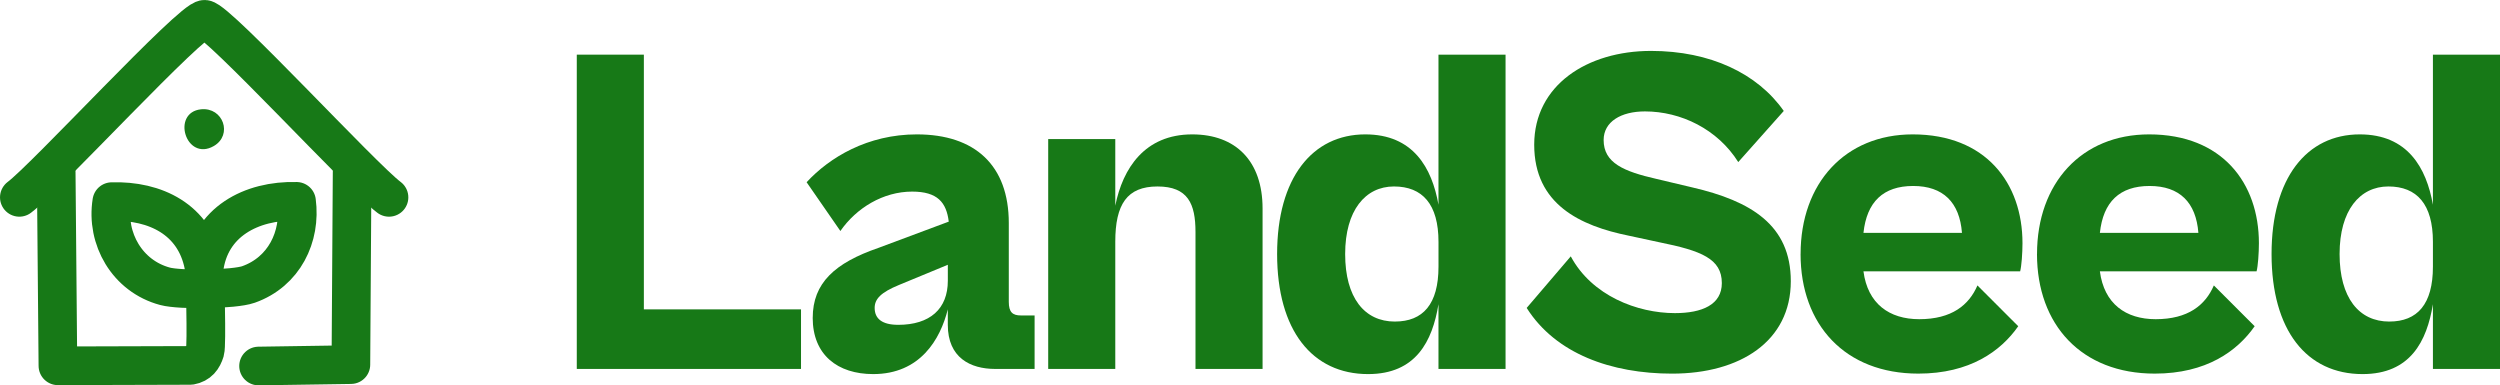
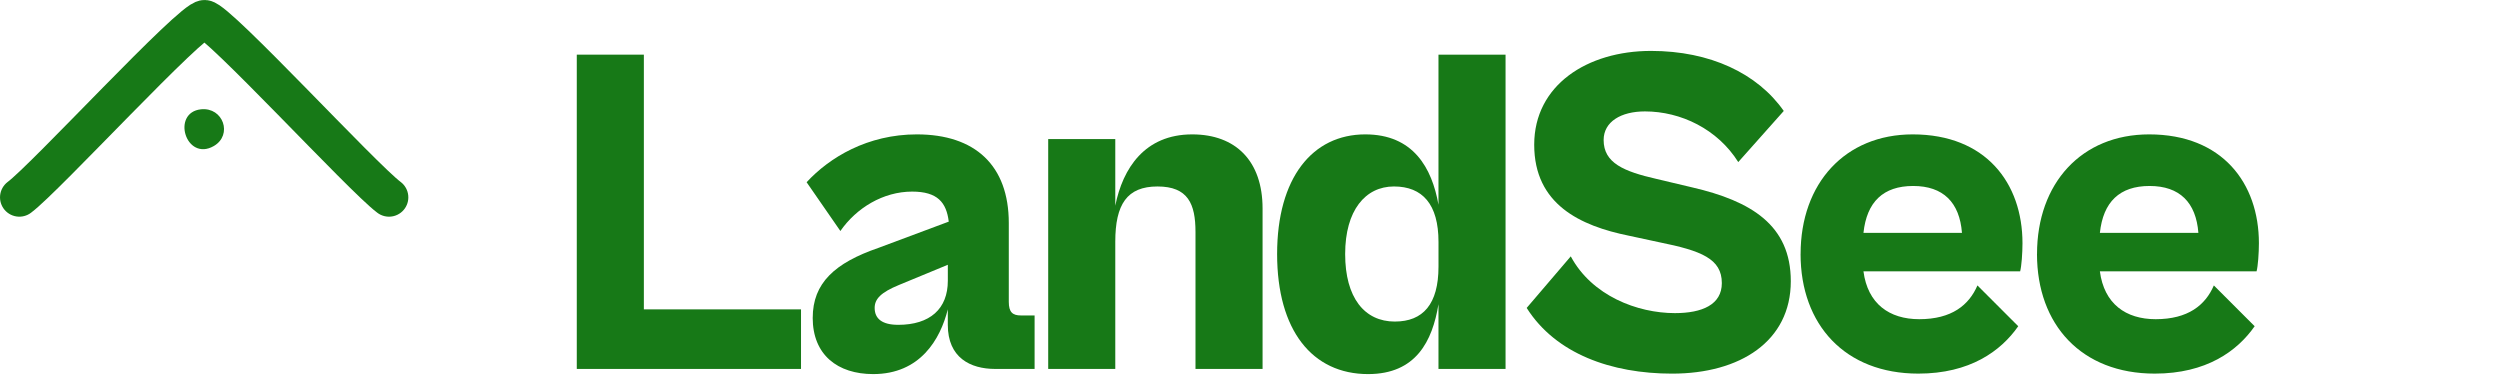
<svg xmlns="http://www.w3.org/2000/svg" id="Layer_2" data-name="Layer 2" viewBox="0 0 1325.29 204.28">
  <defs>
    <style> .cls-1, .cls-2 { fill: #177917; } .cls-3 { fill: none; stroke-linecap: round; stroke-linejoin: round; stroke-width: 20.49px; } .cls-3, .cls-2 { stroke: #177917; } .cls-2 { stroke-miterlimit: 10; } </style>
  </defs>
  <g id="Layer_1-2" data-name="Layer 1">
    <g>
      <g id="Generative_Object" data-name="Generative Object">
        <path class="cls-2" d="M106.62,58.44c11.24-1.16,16.15,12.95,6.47,18.54-14.06,8.12-21.65-16.97-6.47-18.54Z" />
        <g>
-           <polyline class="cls-3" points="186.67 91.28 186.01 193.29 137.07 194.03" />
          <path class="cls-3" d="M10.25,104.62C24.08,94.37,101.64,9.9,108.5,10.25s83.71,83.97,97.72,94.37" />
-           <path class="cls-3" d="M29.79,91.28l.91,102.64,70.25-.21c4.42-.79,6.54-3.65,7.76-7.63.95-3.1.11-41.35-.77-45.73-4.86-23.96-25.57-34.17-48.67-33.46-3.13,19.6,8.16,39.51,28.21,44.88,8.1,2.17,36.66,1.7,44.2-.95,18.92-6.67,27.99-25.29,25.52-44.08-24-.65-46.07,10.97-49.07,36.1" />
        </g>
      </g>
      <g>
        <path class="cls-1" d="M305.76,195.58V28.97h35.56v135.03h83.31v31.58h-118.87Z" />
        <path class="cls-1" d="M430.84,168.47c0-18.4,11.69-29.09,34.81-37.05l37.3-13.93c-1.24-10.2-5.97-15.92-19.4-15.92-15.42,0-29.59,8.7-38.05,20.89l-17.9-25.86c12.18-13.18,32.33-25.36,58.44-25.36,30.83,0,48.74,16.41,48.74,47v41.78c0,5.47,1.99,7.21,6.47,7.21h7.21v28.35h-20.89c-13.18,0-25.12-5.97-25.12-23.38v-8.21c-3.98,15.92-14.67,34.32-39.54,34.32-18.9,0-32.08-10.2-32.08-29.84ZM476.1,172.2c16.91,0,26.36-8.46,26.36-23.38v-8.46l-25.86,10.69c-9.7,3.98-12.93,7.46-12.93,12.19,0,5.72,3.98,8.95,12.43,8.95Z" />
        <path class="cls-1" d="M555.67,195.58v-121.85h35.56v35.31c3.98-19.89,15.67-37.8,40.78-37.8,23.13,0,37.3,14.17,37.3,39.29v85.05h-35.56v-72.61c0-14.92-3.98-24.12-20.14-24.12s-22.38,9.45-22.38,29.34v67.39h-35.56Z" />
        <path class="cls-1" d="M677.02,134.65c0-40.29,18.65-63.41,46.75-63.41,25.36,0,35.31,17.66,38.79,37.3V28.97h35.56v166.61h-35.56v-34.32c-3.23,19.64-11.94,37.05-37.3,37.05-29.59,0-48.24-23.13-48.24-63.66ZM739.44,170.46c14.92,0,23.13-9.2,23.13-29.09v-13.18c0-19.89-8.46-29.34-23.62-29.34s-25.86,12.68-25.86,35.81,10.2,35.81,26.36,35.81Z" />
        <path class="cls-1" d="M809.31,163.25l23.38-27.35c11.19,20.89,35.31,30.09,55.21,30.09,14.42,0,24.87-4.48,24.87-15.92,0-12.93-10.94-17.16-33.07-21.63l-16.16-3.48c-25.86-5.22-50.23-16.66-50.23-48.24s28.1-49.73,61.92-49.73c31.33,0,56.45,11.94,70.37,31.83l-24.12,27.1c-10.94-17.41-30.34-26.86-49.49-26.86-12.68,0-21.88,5.47-21.88,15.17,0,12.19,10.69,16.66,28.1,20.64l18.9,4.48c31.08,7.21,52.22,19.89,52.22,49.73,0,31.83-26.86,48.99-62.91,48.99-32.08,0-61.67-10.44-77.09-34.81Z" />
        <path class="cls-1" d="M954.53,134.65c0-37.55,23.62-63.41,59.43-63.41,38.79,0,58.19,25.86,58.19,57.69,0,5.22-.5,12.19-1.24,14.92h-83.06c2.24,17.16,13.68,25.36,29.59,25.36,17.16,0,26.36-7.46,30.83-17.9l21.63,21.63c-9.2,13.18-25.61,25.12-52.97,25.12-38.79,0-62.42-25.86-62.42-63.41ZM987.85,123.46h52.22c-1.24-16.16-9.95-24.87-25.86-24.87s-24.62,8.46-26.36,24.87Z" />
        <path class="cls-1" d="M1079.86,134.65c0-37.55,23.62-63.41,59.43-63.41,38.79,0,58.19,25.86,58.19,57.69,0,5.22-.5,12.19-1.24,14.92h-83.06c2.24,17.16,13.68,25.36,29.59,25.36,17.16,0,26.36-7.46,30.83-17.9l21.63,21.63c-9.2,13.18-25.61,25.12-52.97,25.12-38.79,0-62.42-25.86-62.42-63.41ZM1113.18,123.46h52.22c-1.24-16.16-9.95-24.87-25.86-24.87s-24.62,8.46-26.36,24.87Z" />
-         <path class="cls-1" d="M1204.19,134.65c0-40.29,18.65-63.41,46.75-63.41,25.36,0,35.31,17.66,38.79,37.3V28.97h35.56v166.61h-35.56v-34.32c-3.23,19.64-11.94,37.05-37.3,37.05-29.59,0-48.24-23.13-48.24-63.66ZM1266.6,170.46c14.92,0,23.13-9.2,23.13-29.09v-13.18c0-19.89-8.46-29.34-23.62-29.34s-25.86,12.68-25.86,35.81,10.2,35.81,26.36,35.81Z" />
      </g>
    </g>
  </g>
</svg>